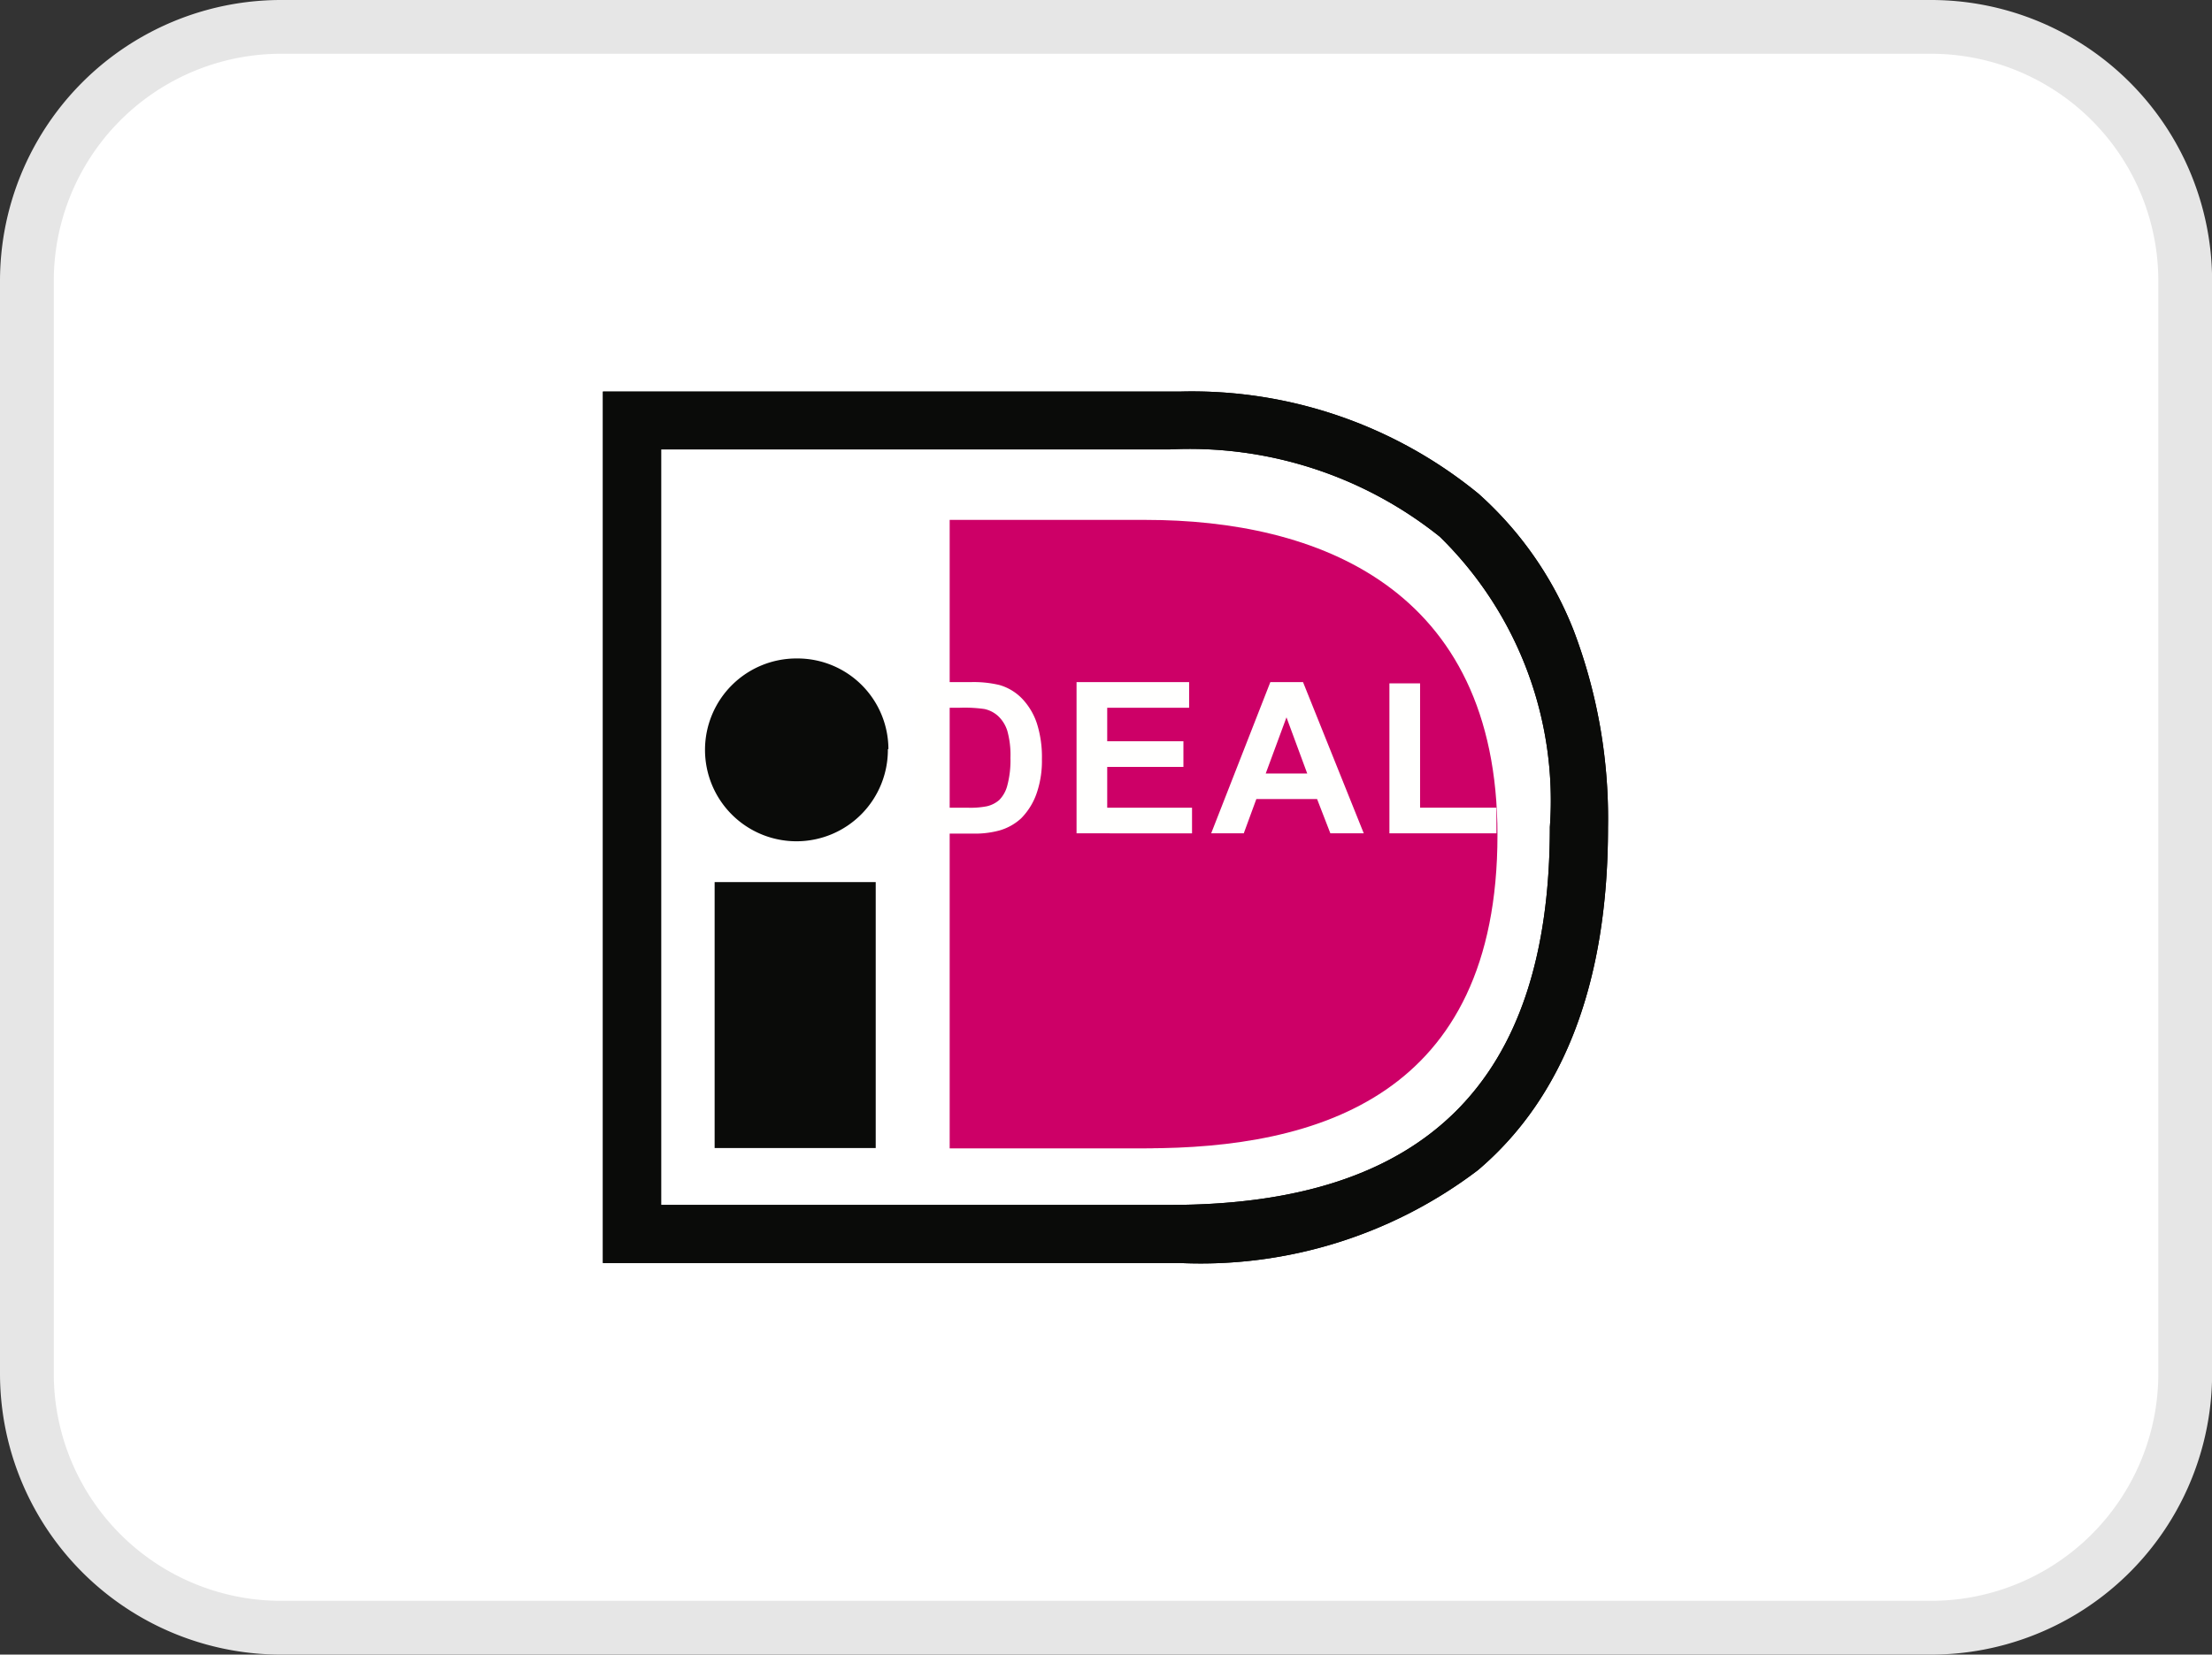
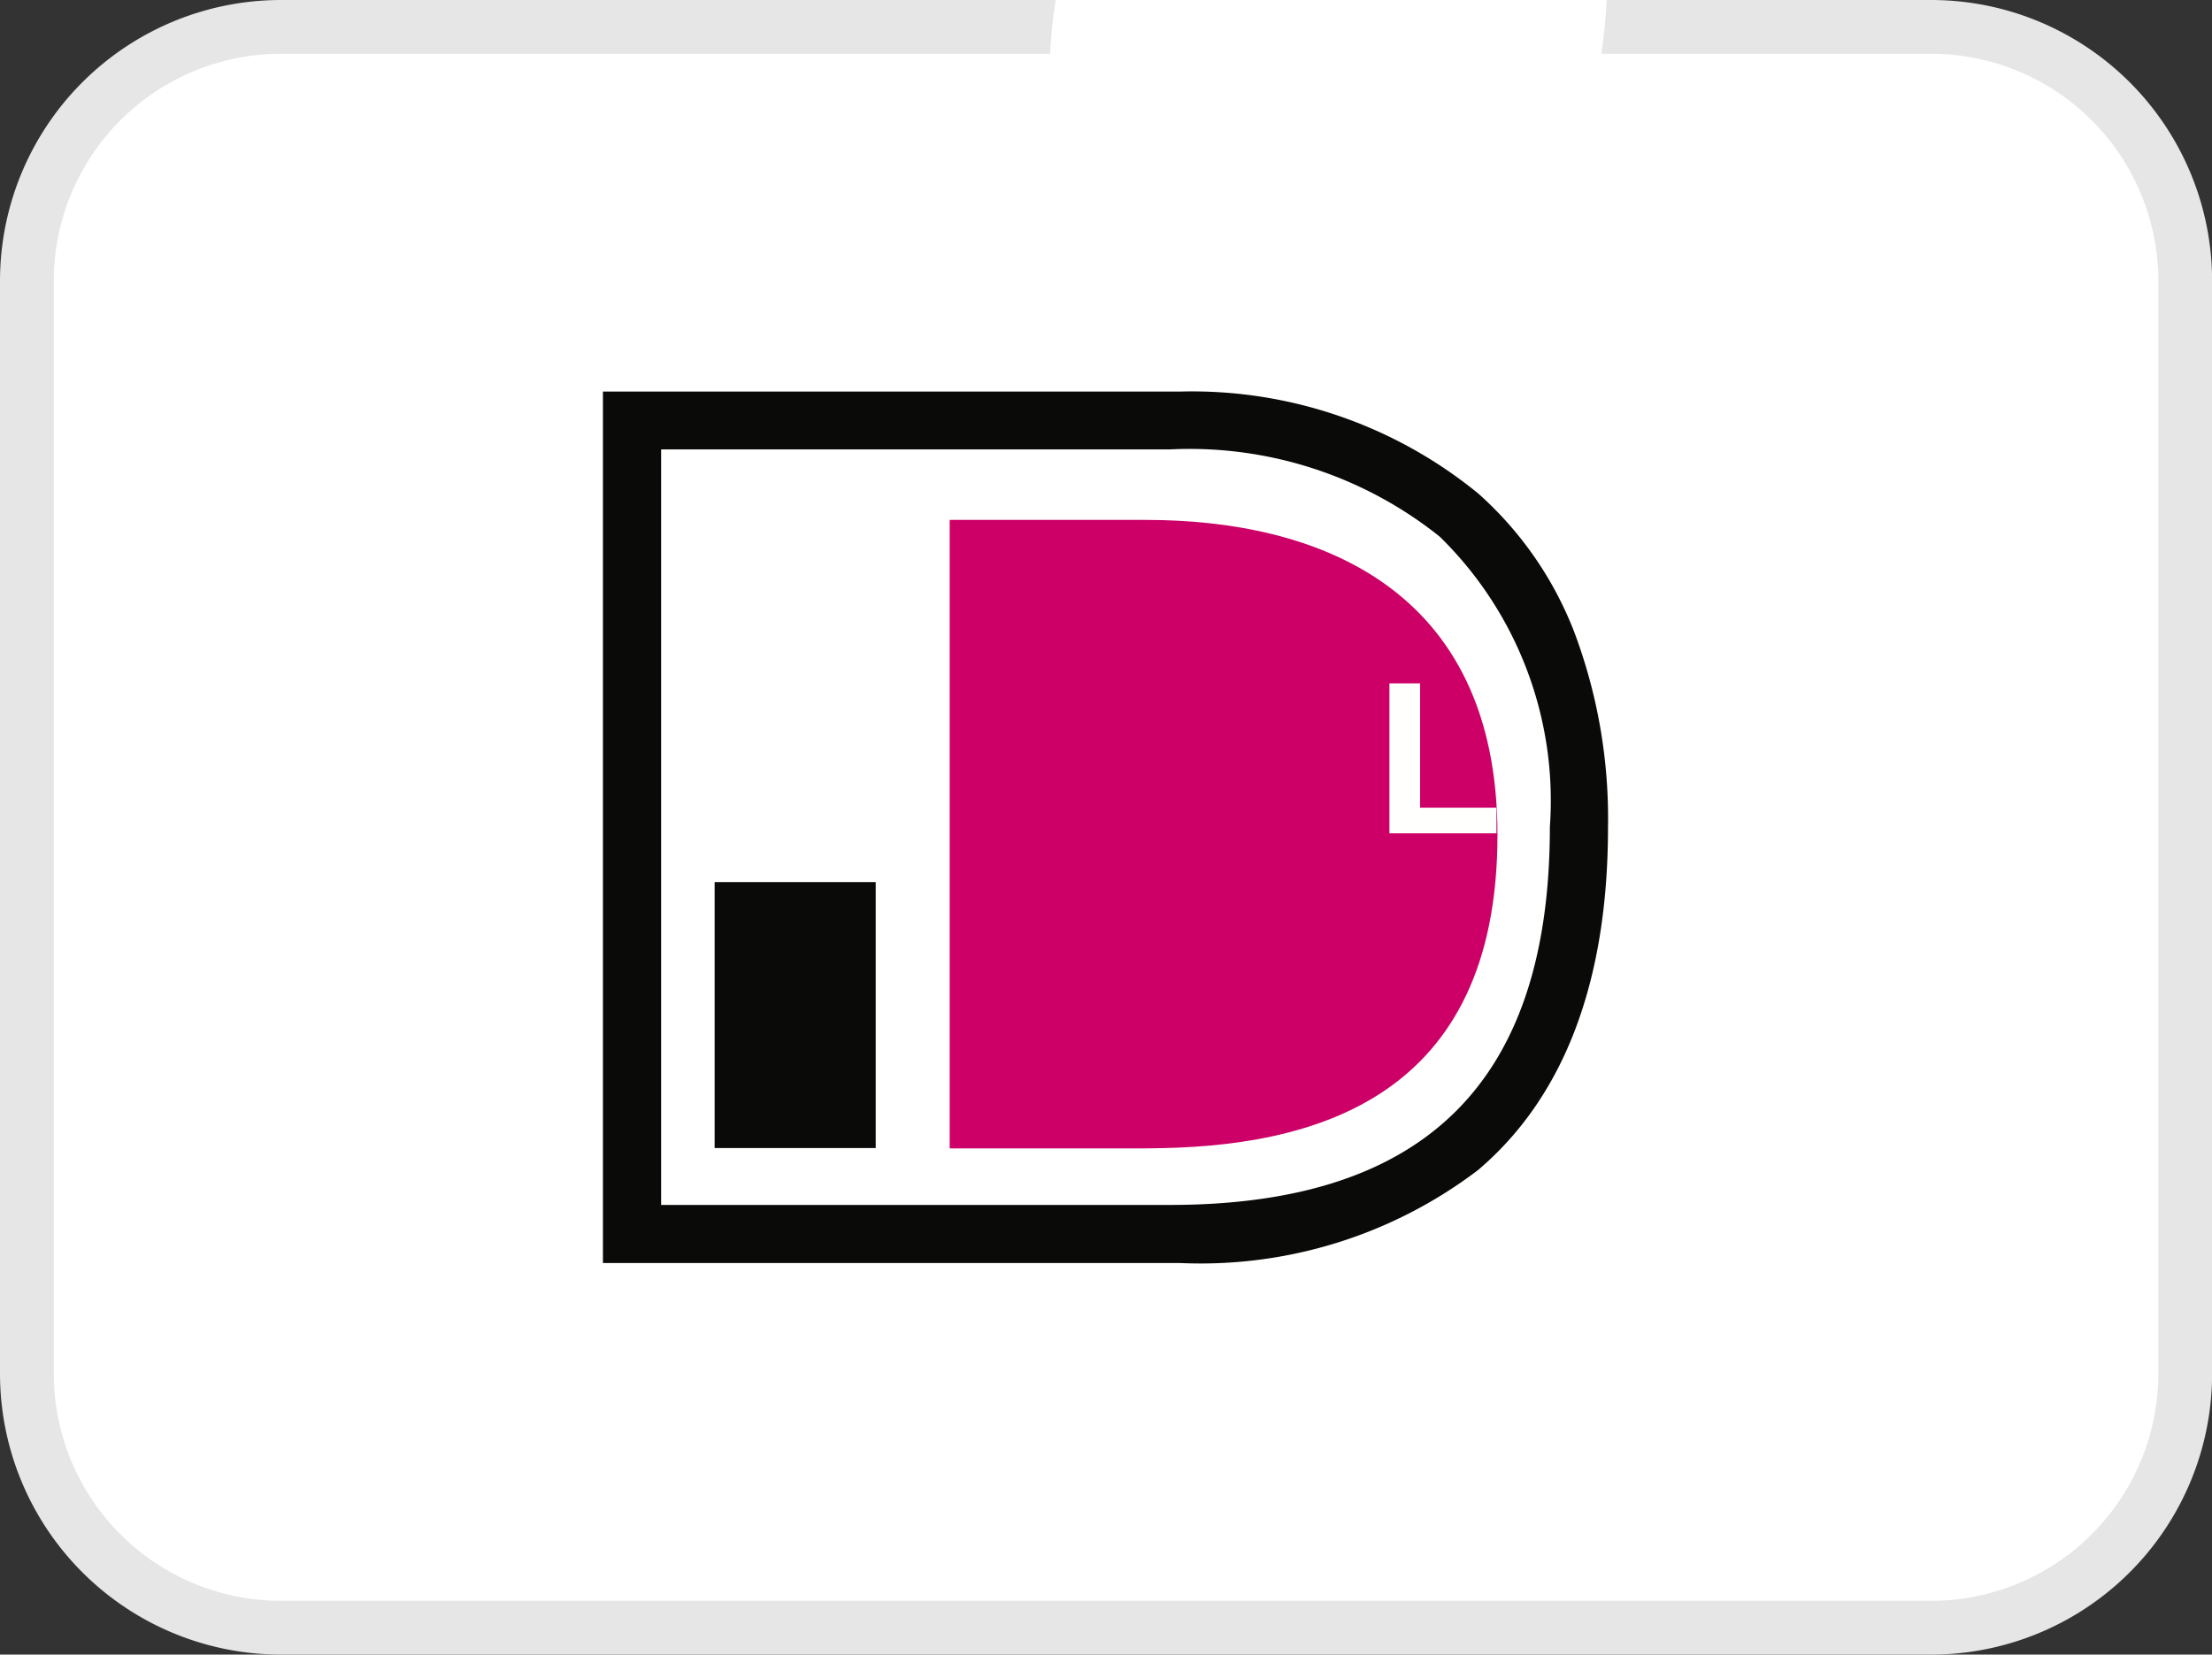
<svg xmlns="http://www.w3.org/2000/svg" width="41.127" height="30.772" viewBox="0 0 41.127 30.772">
  <rect x="0" y="0" width="41.127" height="30.772" fill="#333333" stroke="none" />
  <g transform="translate(0.5 0.5)">
    <path d="M5.2.5H35.929a4.727,4.727,0,0,1,4.7,4.756v20.26a4.727,4.727,0,0,1-4.7,4.756H5.2A4.727,4.727,0,0,1,.5,25.516V5.256A4.727,4.727,0,0,1,5.2.5Z" transform="translate(-0.5 -0.5)" fill="#fff" stroke="#e6e6e6" stroke-width="1" />
    <g transform="translate(10.71 6.782)">
-       <path d="M0,0V16.208H10.744a8.538,8.538,0,0,0,5.525-1.731c1.6-1.358,2.418-3.5,2.418-6.372a9.84,9.84,0,0,0-.636-3.658,6.665,6.665,0,0,0-1.773-2.551A8.406,8.406,0,0,0,10.744,0L0,0Z" transform="translate(0 0)" fill="#fff" fill-rule="evenodd" />
+       <path d="M0,0H10.744a8.538,8.538,0,0,0,5.525-1.731c1.6-1.358,2.418-3.5,2.418-6.372a9.84,9.84,0,0,0-.636-3.658,6.665,6.665,0,0,0-1.773-2.551A8.406,8.406,0,0,0,10.744,0L0,0Z" transform="translate(0 0)" fill="#fff" fill-rule="evenodd" />
      <path d="M0,4.946H2.995V0H0Z" transform="translate(2.077 9.123)" fill="#0a0b09" fill-rule="evenodd" />
-       <path d="M3.39,1.686A1.7,1.7,0,1,1,1.7,0a1.691,1.691,0,0,1,1.7,1.686Z" transform="translate(1.908 4.964)" fill="#0a0b09" fill-rule="evenodd" />
-       <path d="M10.541,1.076A7.442,7.442,0,0,1,15.56,2.7a6.866,6.866,0,0,1,2.046,5.4c0,4.729-2.311,7.027-7.065,7.027H1.082V1.076ZM10.744,0H0V16.208H10.744v0a8.52,8.52,0,0,0,5.525-1.728c1.6-1.358,2.418-3.5,2.418-6.372a9.84,9.84,0,0,0-.636-3.658,6.665,6.665,0,0,0-1.773-2.551A8.406,8.406,0,0,0,10.744,0V0Z" transform="translate(0 0)" fill="#0a0b09" fill-rule="evenodd" />
      <path d="M10.541,1.076A7.442,7.442,0,0,1,15.56,2.7a6.866,6.866,0,0,1,2.046,5.4c0,4.729-2.311,7.027-7.065,7.027H1.082V1.076ZM10.744,0H0V16.208H10.744v0a8.52,8.52,0,0,0,5.525-1.728c1.6-1.358,2.418-3.5,2.418-6.372a9.84,9.84,0,0,0-.636-3.658,6.665,6.665,0,0,0-1.773-2.551A8.406,8.406,0,0,0,10.744,0V0Z" transform="translate(0 0)" fill="#0a0b09" fill-rule="evenodd" />
      <path d="M3.8,11.688H0V0H3.645c3.168,0,6.54,1.244,6.54,5.859,0,4.88-3.372,5.828-6.54,5.828Z" transform="translate(6.447 2.387)" fill="#cd0067" fill-rule="evenodd" />
-       <path d="M.57.477V2.336H1a1.573,1.573,0,0,0,.346-.027.53.53,0,0,0,.231-.117.593.593,0,0,0,.15-.271,1.814,1.814,0,0,0,.058-.514,1.662,1.662,0,0,0-.058-.5A.641.641,0,0,0,1.561.636.546.546,0,0,0,1.3.5,2.621,2.621,0,0,0,.827.477ZM0,0H1.043a2.047,2.047,0,0,1,.538.054.946.946,0,0,1,.426.259,1.228,1.228,0,0,1,.27.456,2.066,2.066,0,0,1,.093.665,1.84,1.84,0,0,1-.087.6,1.239,1.239,0,0,1-.3.5,1,1,0,0,1-.4.224,1.733,1.733,0,0,1-.505.059H0Z" transform="translate(5.792 5.404)" fill="#fffffe" fill-rule="evenodd" />
-       <path d="M0,2.812V0H2.093V.477H.57V1.1H1.987v.477H.57v.759H2.147v.477Z" transform="translate(8.806 5.404)" fill="#fffffe" fill-rule="evenodd" />
-       <path d="M1.786,1.7,1.4.655,1.014,1.7ZM2.837,2.812H2.216l-.247-.638H.84l-.234.638H0L1.1,0h.608Z" transform="translate(11.309 5.404)" fill="#fffffe" fill-rule="evenodd" />
      <path d="M0,2.789V0H.57V2.312H1.99v.477Z" transform="translate(14.623 5.427)" fill="#fffffe" fill-rule="evenodd" />
    </g>
  </g>
</svg>